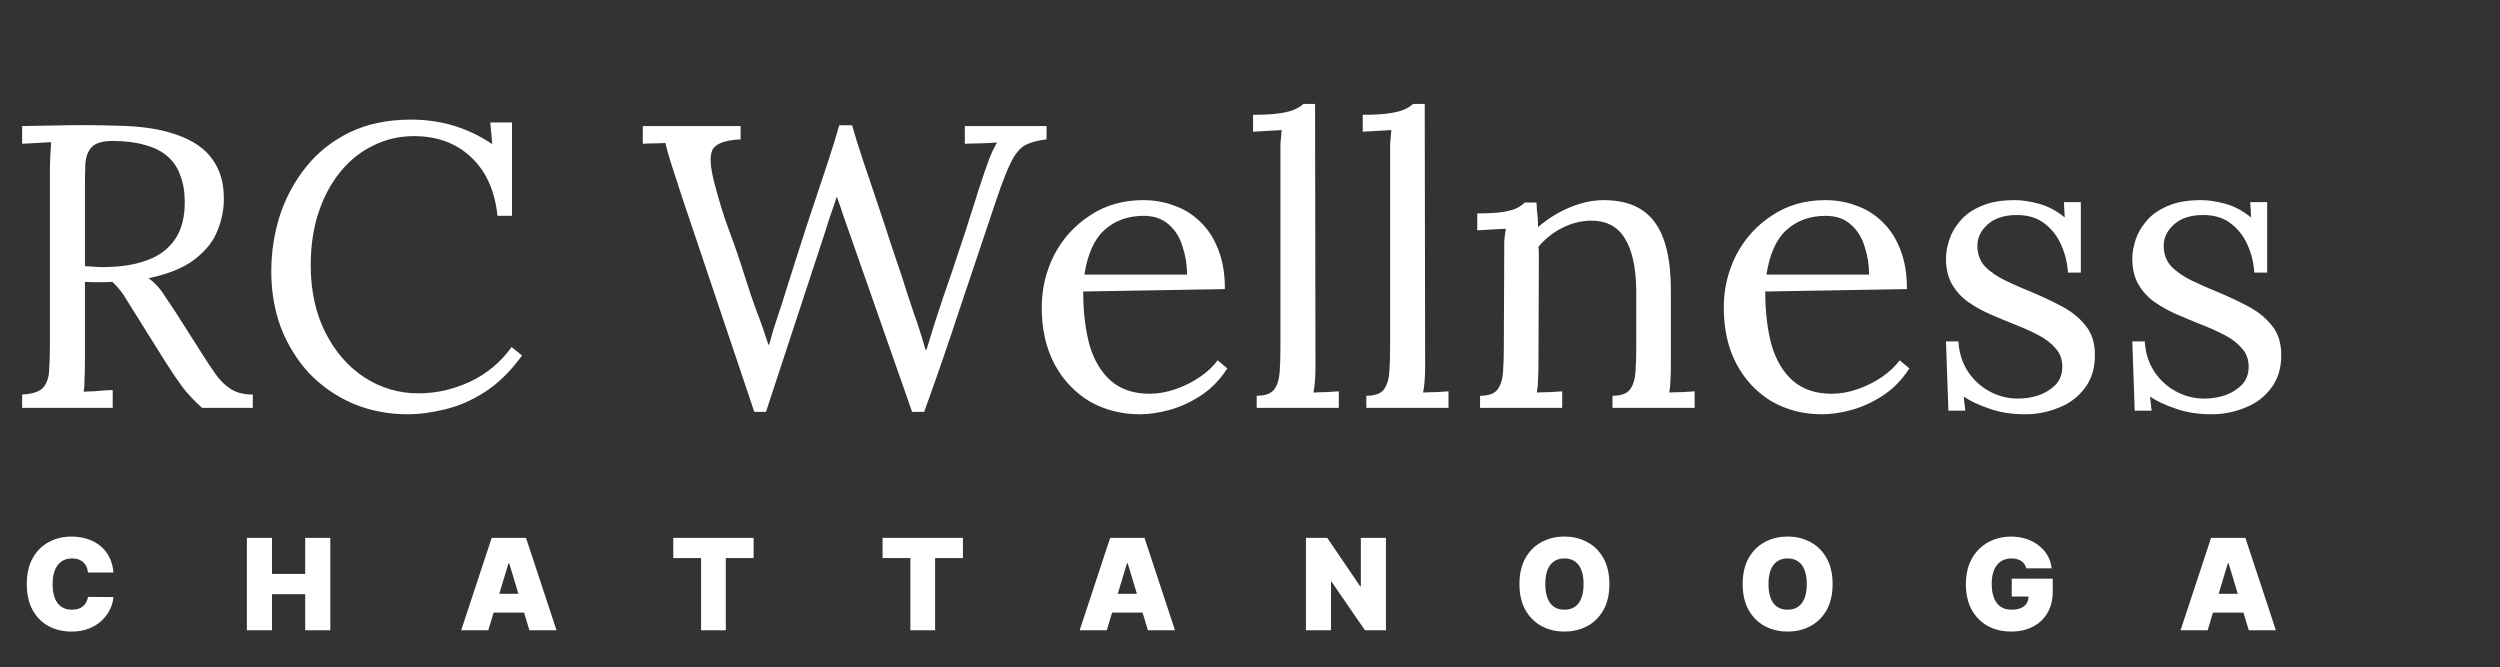
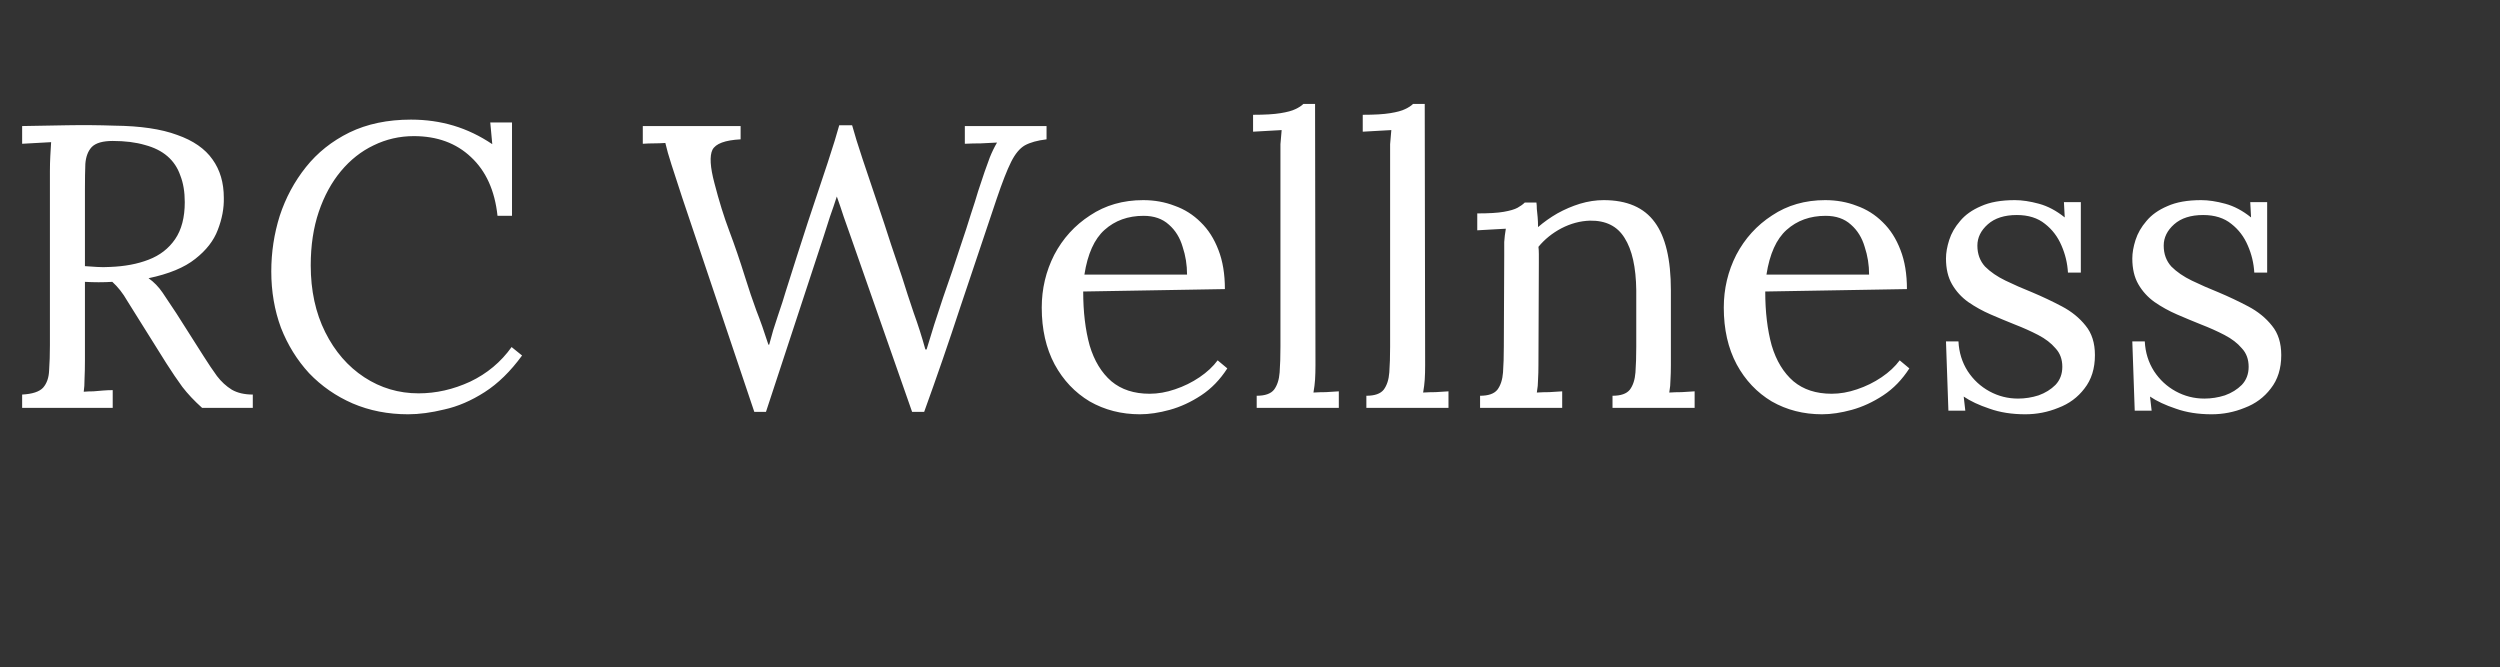
<svg xmlns="http://www.w3.org/2000/svg" width="236" height="63" viewBox="0 0 236 63" fill="none">
  <rect x="0" y="0" width="236" height="63" fill="#333333" stroke="none" />
  <path d="M2.09 38.5V37.246C3.053 37.195 3.711 36.98 4.066 36.6C4.421 36.195 4.611 35.65 4.636 34.966C4.687 34.257 4.712 33.459 4.712 32.572V16.156C4.712 15.649 4.725 15.168 4.75 14.712C4.775 14.231 4.801 13.8 4.826 13.42C4.37 13.445 3.914 13.471 3.458 13.496C3.002 13.521 2.546 13.547 2.09 13.572V11.9C3.509 11.875 4.94 11.849 6.384 11.824C7.853 11.799 9.323 11.811 10.792 11.862C13.249 11.887 15.225 12.179 16.72 12.736C18.24 13.268 19.355 14.041 20.064 15.054C20.773 16.042 21.128 17.245 21.128 18.664C21.153 19.652 20.963 20.665 20.558 21.704C20.178 22.717 19.469 23.629 18.43 24.44C17.417 25.251 15.947 25.859 14.022 26.264C14.529 26.619 14.972 27.075 15.352 27.632C15.732 28.189 16.163 28.835 16.644 29.57L19.228 33.636C19.659 34.32 20.077 34.941 20.482 35.498C20.887 36.03 21.356 36.461 21.888 36.79C22.42 37.094 23.079 37.246 23.864 37.246V38.5H19.076C18.341 37.841 17.721 37.183 17.214 36.524C16.733 35.865 16.226 35.118 15.694 34.282L13.148 30.216C12.819 29.684 12.439 29.076 12.008 28.392C11.603 27.683 11.134 27.087 10.602 26.606C10.197 26.631 9.766 26.644 9.31 26.644C8.879 26.644 8.449 26.631 8.018 26.606V33.978C8.018 34.662 8.005 35.257 7.98 35.764C7.98 36.245 7.955 36.651 7.904 36.98C8.208 36.955 8.512 36.942 8.816 36.942C9.12 36.917 9.424 36.891 9.728 36.866C10.032 36.841 10.336 36.828 10.64 36.828V38.5H2.09ZM10.374 25.2C11.767 25.149 12.983 24.921 14.022 24.516C15.086 24.111 15.922 23.465 16.53 22.578C17.138 21.691 17.442 20.526 17.442 19.082C17.442 18.119 17.303 17.283 17.024 16.574C16.771 15.839 16.365 15.231 15.808 14.75C15.251 14.269 14.541 13.914 13.68 13.686C12.819 13.433 11.805 13.306 10.64 13.306C9.703 13.306 9.044 13.496 8.664 13.876C8.309 14.256 8.107 14.788 8.056 15.472C8.031 16.131 8.018 16.916 8.018 17.828V25.124C8.423 25.149 8.803 25.175 9.158 25.2C9.538 25.225 9.943 25.225 10.374 25.2ZM46.965 20.374C46.712 17.993 45.876 16.143 44.457 14.826C43.064 13.509 41.265 12.85 39.061 12.85C37.719 12.85 36.452 13.141 35.261 13.724C34.096 14.281 33.07 15.092 32.183 16.156C31.297 17.22 30.6 18.499 30.093 19.994C29.587 21.489 29.333 23.173 29.333 25.048C29.333 27.429 29.789 29.532 30.701 31.356C31.613 33.18 32.842 34.599 34.387 35.612C35.933 36.625 37.643 37.132 39.517 37.132C41.164 37.132 42.785 36.765 44.381 36.03C45.977 35.27 47.282 34.181 48.295 32.762L49.283 33.56C48.194 35.055 47.016 36.207 45.749 37.018C44.483 37.829 43.216 38.373 41.949 38.652C40.708 38.956 39.568 39.108 38.529 39.108C36.629 39.108 34.881 38.766 33.285 38.082C31.715 37.398 30.347 36.448 29.181 35.232C28.041 33.991 27.155 32.559 26.521 30.938C25.913 29.291 25.609 27.518 25.609 25.618C25.609 23.819 25.875 22.071 26.407 20.374C26.965 18.677 27.788 17.144 28.877 15.776C29.967 14.408 31.335 13.319 32.981 12.508C34.653 11.697 36.591 11.292 38.795 11.292C40.214 11.292 41.557 11.482 42.823 11.862C44.09 12.242 45.306 12.825 46.471 13.61L46.281 11.558H48.333V20.374H46.965ZM71.206 38.88L64.404 18.664C63.973 17.321 63.631 16.27 63.378 15.51C63.125 14.725 62.935 14.053 62.808 13.496C62.453 13.521 62.099 13.534 61.744 13.534C61.389 13.534 61.035 13.547 60.68 13.572V11.9H69.914V13.154C68.445 13.23 67.558 13.559 67.254 14.142C66.975 14.725 67.039 15.776 67.444 17.296C67.875 18.968 68.343 20.475 68.85 21.818C69.357 23.161 69.851 24.605 70.332 26.15C70.687 27.29 71.041 28.341 71.396 29.304C71.776 30.267 72.156 31.343 72.536 32.534H72.612C72.739 32.103 72.865 31.647 72.992 31.166C73.144 30.685 73.296 30.216 73.448 29.76C73.6 29.304 73.739 28.886 73.866 28.506C73.993 28.101 74.094 27.771 74.17 27.518C74.879 25.263 75.576 23.085 76.26 20.982C76.969 18.854 77.59 16.992 78.122 15.396C78.654 13.775 79.021 12.584 79.224 11.824H80.44C80.668 12.66 80.997 13.724 81.428 15.016C81.859 16.308 82.315 17.663 82.796 19.082C83.277 20.501 83.721 21.843 84.126 23.11C84.557 24.377 84.899 25.39 85.152 26.15C85.507 27.29 85.874 28.417 86.254 29.532C86.659 30.647 87.027 31.799 87.356 32.99H87.47C87.698 32.255 87.939 31.47 88.192 30.634C88.471 29.798 88.749 28.949 89.028 28.088C89.687 26.213 90.219 24.643 90.624 23.376C91.055 22.109 91.397 21.058 91.65 20.222C91.929 19.386 92.157 18.664 92.334 18.056C92.537 17.423 92.739 16.815 92.942 16.232C93.094 15.801 93.259 15.345 93.436 14.864C93.639 14.357 93.867 13.889 94.12 13.458C93.613 13.483 93.107 13.509 92.6 13.534C92.093 13.534 91.587 13.547 91.08 13.572V11.9H98.794V13.154C97.933 13.255 97.249 13.445 96.742 13.724C96.261 14.003 95.83 14.522 95.45 15.282C95.07 16.042 94.614 17.207 94.082 18.778C92.917 22.223 91.777 25.618 90.662 28.962C89.573 32.281 88.433 35.587 87.242 38.88H86.102L80.326 22.388C80.098 21.729 79.87 21.083 79.642 20.45C79.439 19.817 79.224 19.183 78.996 18.55C78.793 19.183 78.578 19.817 78.35 20.45C78.147 21.083 77.945 21.717 77.742 22.35L72.308 38.88H71.206ZM107.612 39.108C105.864 39.108 104.281 38.703 102.862 37.892C101.469 37.056 100.367 35.891 99.556 34.396C98.746 32.876 98.34 31.09 98.34 29.038C98.34 27.265 98.733 25.605 99.518 24.06C100.329 22.515 101.456 21.273 102.9 20.336C104.344 19.373 106.016 18.892 107.916 18.892C108.98 18.892 109.968 19.069 110.88 19.424C111.817 19.753 112.641 20.273 113.35 20.982C114.059 21.666 114.617 22.54 115.022 23.604C115.427 24.643 115.63 25.871 115.63 27.29L102.254 27.518C102.254 29.443 102.457 31.141 102.862 32.61C103.293 34.054 103.977 35.181 104.914 35.992C105.851 36.777 107.055 37.17 108.524 37.17C109.309 37.17 110.107 37.031 110.918 36.752C111.754 36.473 112.527 36.093 113.236 35.612C113.945 35.131 114.515 34.599 114.946 34.016L115.858 34.776C115.174 35.84 114.351 36.689 113.388 37.322C112.425 37.955 111.437 38.411 110.424 38.69C109.411 38.969 108.473 39.108 107.612 39.108ZM102.368 25.922H112.058C112.058 25.01 111.919 24.136 111.64 23.3C111.387 22.439 110.956 21.742 110.348 21.21C109.74 20.653 108.942 20.374 107.954 20.374C106.485 20.374 105.256 20.817 104.268 21.704C103.305 22.565 102.672 23.971 102.368 25.922ZM118.632 37.36C119.417 37.36 119.962 37.17 120.266 36.79C120.57 36.385 120.747 35.84 120.798 35.156C120.849 34.447 120.874 33.636 120.874 32.724V14.75C120.874 14.345 120.874 13.965 120.874 13.61C120.899 13.23 120.937 12.787 120.988 12.28C120.532 12.305 120.076 12.331 119.62 12.356C119.189 12.381 118.746 12.407 118.29 12.432V10.836C119.405 10.836 120.266 10.785 120.874 10.684C121.507 10.583 121.976 10.456 122.28 10.304C122.609 10.152 122.863 9.987 123.04 9.81H124.142L124.18 34.472C124.18 34.979 124.167 35.435 124.142 35.84C124.117 36.22 124.066 36.625 123.99 37.056C124.395 37.031 124.788 37.018 125.168 37.018C125.573 36.993 125.979 36.967 126.384 36.942V38.5H118.632V37.36ZM128.985 37.36C129.771 37.36 130.315 37.17 130.619 36.79C130.923 36.385 131.101 35.84 131.151 35.156C131.202 34.447 131.227 33.636 131.227 32.724V14.75C131.227 14.345 131.227 13.965 131.227 13.61C131.253 13.23 131.291 12.787 131.341 12.28C130.885 12.305 130.429 12.331 129.973 12.356C129.543 12.381 129.099 12.407 128.643 12.432V10.836C129.758 10.836 130.619 10.785 131.227 10.684C131.861 10.583 132.329 10.456 132.633 10.304C132.963 10.152 133.216 9.987 133.393 9.81H134.495L134.533 34.472C134.533 34.979 134.521 35.435 134.495 35.84C134.47 36.22 134.419 36.625 134.343 37.056C134.749 37.031 135.141 37.018 135.521 37.018C135.927 36.993 136.332 36.967 136.737 36.942V38.5H128.985V37.36ZM139.719 38.5V37.36C140.504 37.36 141.049 37.17 141.353 36.79C141.657 36.385 141.834 35.84 141.885 35.156C141.936 34.447 141.961 33.636 141.961 32.724L141.999 24.06C141.999 23.655 141.999 23.249 141.999 22.844C142.024 22.439 142.075 22.021 142.151 21.59C141.695 21.615 141.239 21.641 140.783 21.666C140.352 21.691 139.909 21.717 139.453 21.742V20.146C140.568 20.146 141.404 20.095 141.961 19.994C142.544 19.893 142.974 19.766 143.253 19.614C143.532 19.462 143.76 19.297 143.937 19.12H145.039C145.064 19.297 145.077 19.5 145.077 19.728C145.102 19.956 145.128 20.209 145.153 20.488C145.178 20.767 145.191 21.083 145.191 21.438C145.748 20.957 146.356 20.526 147.015 20.146C147.699 19.766 148.408 19.462 149.143 19.234C149.903 19.006 150.65 18.892 151.385 18.892C153.589 18.892 155.198 19.589 156.211 20.982C157.224 22.35 157.731 24.491 157.731 27.404V34.472C157.731 34.979 157.718 35.435 157.693 35.84C157.693 36.22 157.655 36.625 157.579 37.056C157.984 37.031 158.377 37.018 158.757 37.018C159.162 36.993 159.568 36.967 159.973 36.942V38.5H152.221V37.36C153.006 37.36 153.551 37.17 153.855 36.79C154.159 36.385 154.336 35.84 154.387 35.156C154.438 34.447 154.463 33.636 154.463 32.724V27.404C154.438 25.225 154.07 23.579 153.361 22.464C152.677 21.349 151.588 20.805 150.093 20.83C149.181 20.855 148.282 21.096 147.395 21.552C146.534 22.008 145.812 22.591 145.229 23.3C145.254 23.503 145.267 23.731 145.267 23.984C145.267 24.237 145.267 24.503 145.267 24.782L145.229 34.472C145.229 34.979 145.216 35.435 145.191 35.84C145.191 36.22 145.153 36.625 145.077 37.056C145.482 37.031 145.875 37.018 146.255 37.018C146.66 36.993 147.066 36.967 147.471 36.942V38.5H139.719ZM171.997 39.108C170.249 39.108 168.666 38.703 167.247 37.892C165.854 37.056 164.752 35.891 163.941 34.396C163.13 32.876 162.725 31.09 162.725 29.038C162.725 27.265 163.118 25.605 163.903 24.06C164.714 22.515 165.841 21.273 167.285 20.336C168.729 19.373 170.401 18.892 172.301 18.892C173.365 18.892 174.353 19.069 175.265 19.424C176.202 19.753 177.026 20.273 177.735 20.982C178.444 21.666 179.002 22.54 179.407 23.604C179.812 24.643 180.015 25.871 180.015 27.29L166.639 27.518C166.639 29.443 166.842 31.141 167.247 32.61C167.678 34.054 168.362 35.181 169.299 35.992C170.236 36.777 171.44 37.17 172.909 37.17C173.694 37.17 174.492 37.031 175.303 36.752C176.139 36.473 176.912 36.093 177.621 35.612C178.33 35.131 178.9 34.599 179.331 34.016L180.243 34.776C179.559 35.84 178.736 36.689 177.773 37.322C176.81 37.955 175.822 38.411 174.809 38.69C173.796 38.969 172.858 39.108 171.997 39.108ZM166.753 25.922H176.443C176.443 25.01 176.304 24.136 176.025 23.3C175.772 22.439 175.341 21.742 174.733 21.21C174.125 20.653 173.327 20.374 172.339 20.374C170.87 20.374 169.641 20.817 168.653 21.704C167.69 22.565 167.057 23.971 166.753 25.922ZM191.187 39.108C189.92 39.108 188.793 38.931 187.805 38.576C186.817 38.247 186.006 37.867 185.373 37.436L185.525 38.766H183.929L183.701 32.23H184.879C184.929 33.269 185.221 34.206 185.753 35.042C186.285 35.853 186.969 36.486 187.805 36.942C188.641 37.398 189.54 37.626 190.503 37.626C191.161 37.626 191.807 37.525 192.441 37.322C193.074 37.094 193.606 36.765 194.037 36.334C194.467 35.878 194.683 35.308 194.683 34.624C194.683 33.915 194.467 33.332 194.037 32.876C193.631 32.395 193.087 31.977 192.403 31.622C191.719 31.267 190.984 30.938 190.199 30.634C189.439 30.33 188.679 30.013 187.919 29.684C187.159 29.355 186.449 28.962 185.791 28.506C185.157 28.05 184.651 27.493 184.271 26.834C183.891 26.175 183.701 25.365 183.701 24.402C183.701 23.87 183.802 23.287 184.005 22.654C184.207 22.021 184.549 21.425 185.031 20.868C185.512 20.285 186.171 19.817 187.007 19.462C187.843 19.082 188.907 18.892 190.199 18.892C190.883 18.892 191.643 19.006 192.479 19.234C193.315 19.462 194.125 19.893 194.911 20.526L194.835 19.082H196.431V25.732H195.215C195.164 24.845 194.961 23.997 194.607 23.186C194.252 22.35 193.733 21.666 193.049 21.134C192.365 20.577 191.478 20.298 190.389 20.298C189.223 20.298 188.311 20.589 187.653 21.172C186.994 21.755 186.665 22.426 186.665 23.186C186.665 23.971 186.905 24.63 187.387 25.162C187.893 25.669 188.539 26.112 189.325 26.492C190.11 26.872 190.946 27.239 191.833 27.594C192.795 27.999 193.733 28.443 194.645 28.924C195.557 29.405 196.304 30.013 196.887 30.748C197.469 31.457 197.761 32.382 197.761 33.522C197.761 34.789 197.431 35.84 196.773 36.676C196.139 37.512 195.316 38.12 194.303 38.5C193.315 38.905 192.276 39.108 191.187 39.108ZM208.776 39.108C207.51 39.108 206.382 38.931 205.394 38.576C204.406 38.247 203.596 37.867 202.962 37.436L203.114 38.766H201.518L201.29 32.23H202.468C202.519 33.269 202.81 34.206 203.342 35.042C203.874 35.853 204.558 36.486 205.394 36.942C206.23 37.398 207.13 37.626 208.092 37.626C208.751 37.626 209.397 37.525 210.03 37.322C210.664 37.094 211.196 36.765 211.626 36.334C212.057 35.878 212.272 35.308 212.272 34.624C212.272 33.915 212.057 33.332 211.626 32.876C211.221 32.395 210.676 31.977 209.992 31.622C209.308 31.267 208.574 30.938 207.788 30.634C207.028 30.33 206.268 30.013 205.508 29.684C204.748 29.355 204.039 28.962 203.38 28.506C202.747 28.05 202.24 27.493 201.86 26.834C201.48 26.175 201.29 25.365 201.29 24.402C201.29 23.87 201.392 23.287 201.594 22.654C201.797 22.021 202.139 21.425 202.62 20.868C203.102 20.285 203.76 19.817 204.596 19.462C205.432 19.082 206.496 18.892 207.788 18.892C208.472 18.892 209.232 19.006 210.068 19.234C210.904 19.462 211.715 19.893 212.5 20.526L212.424 19.082H214.02V25.732H212.804C212.754 24.845 212.551 23.997 212.196 23.186C211.842 22.35 211.322 21.666 210.638 21.134C209.954 20.577 209.068 20.298 207.978 20.298C206.813 20.298 205.901 20.589 205.242 21.172C204.584 21.755 204.254 22.426 204.254 23.186C204.254 23.971 204.495 24.63 204.976 25.162C205.483 25.669 206.129 26.112 206.914 26.492C207.7 26.872 208.536 27.239 209.422 27.594C210.385 27.999 211.322 28.443 212.234 28.924C213.146 29.405 213.894 30.013 214.476 30.748C215.059 31.457 215.35 32.382 215.35 33.522C215.35 34.789 215.021 35.84 214.362 36.676C213.729 37.512 212.906 38.12 211.892 38.5C210.904 38.905 209.866 39.108 208.776 39.108Z" fill="white" />
-   <path d="M10.71 54.045H8.307C8.29 53.847 8.244 53.666 8.17 53.504C8.099 53.342 8 53.203 7.872 53.087C7.747 52.967 7.595 52.876 7.416 52.814C7.237 52.749 7.034 52.716 6.807 52.716C6.409 52.716 6.072 52.812 5.797 53.006C5.524 53.199 5.317 53.476 5.175 53.837C5.036 54.197 4.966 54.631 4.966 55.136C4.966 55.67 5.037 56.118 5.179 56.479C5.324 56.837 5.533 57.106 5.805 57.288C6.078 57.467 6.406 57.557 6.79 57.557C7.009 57.557 7.205 57.53 7.378 57.476C7.551 57.419 7.702 57.338 7.83 57.233C7.957 57.128 8.061 57.001 8.141 56.854C8.223 56.703 8.278 56.534 8.307 56.347L10.71 56.364C10.682 56.733 10.578 57.109 10.399 57.493C10.22 57.874 9.966 58.226 9.636 58.55C9.31 58.871 8.905 59.129 8.422 59.325C7.939 59.521 7.378 59.619 6.739 59.619C5.938 59.619 5.219 59.447 4.582 59.104C3.949 58.76 3.447 58.254 3.078 57.587C2.712 56.919 2.528 56.102 2.528 55.136C2.528 54.165 2.716 53.347 3.091 52.682C3.466 52.014 3.972 51.51 4.608 51.169C5.244 50.825 5.955 50.653 6.739 50.653C7.29 50.653 7.797 50.729 8.26 50.879C8.723 51.03 9.129 51.25 9.479 51.54C9.828 51.827 10.109 52.18 10.322 52.601C10.536 53.021 10.665 53.503 10.71 54.045ZM23.305 59.5V50.773H25.674V54.182H28.811V50.773H31.18V59.5H28.811V56.091H25.674V59.5H23.305ZM46.092 59.5H43.535L46.416 50.773H49.655L52.535 59.5H49.979L48.069 53.176H48.001L46.092 59.5ZM45.615 56.057H50.422V57.83H45.615V56.057ZM63.556 52.682V50.773H71.141V52.682H68.516V59.5H66.181V52.682H63.556ZM83.314 52.682V50.773H90.899V52.682H88.274V59.5H85.939V52.682H83.314ZM104.476 59.5H101.92L104.8 50.773H108.039L110.92 59.5H108.363L106.454 53.176H106.386L104.476 59.5ZM103.999 56.057H108.806V57.83H103.999V56.057ZM130.831 50.773V59.5H128.854L125.701 54.915H125.649V59.5H123.28V50.773H125.292L128.394 55.341H128.462V50.773H130.831ZM151.927 55.136C151.927 56.108 151.738 56.928 151.36 57.595C150.982 58.26 150.472 58.764 149.83 59.108C149.188 59.449 148.472 59.619 147.682 59.619C146.887 59.619 146.168 59.447 145.526 59.104C144.887 58.757 144.378 58.251 144 57.587C143.625 56.919 143.438 56.102 143.438 55.136C143.438 54.165 143.625 53.347 144 52.682C144.378 52.014 144.887 51.51 145.526 51.169C146.168 50.825 146.887 50.653 147.682 50.653C148.472 50.653 149.188 50.825 149.83 51.169C150.472 51.51 150.982 52.014 151.36 52.682C151.738 53.347 151.927 54.165 151.927 55.136ZM149.489 55.136C149.489 54.614 149.419 54.173 149.28 53.815C149.144 53.455 148.941 53.182 148.671 52.997C148.404 52.81 148.074 52.716 147.682 52.716C147.29 52.716 146.959 52.81 146.689 52.997C146.422 53.182 146.219 53.455 146.08 53.815C145.944 54.173 145.875 54.614 145.875 55.136C145.875 55.659 145.944 56.101 146.08 56.462C146.219 56.82 146.422 57.092 146.689 57.28C146.959 57.465 147.29 57.557 147.682 57.557C148.074 57.557 148.404 57.465 148.671 57.28C148.941 57.092 149.144 56.82 149.28 56.462C149.419 56.101 149.489 55.659 149.489 55.136ZM172.997 55.136C172.997 56.108 172.808 56.928 172.431 57.595C172.053 58.26 171.543 58.764 170.901 59.108C170.259 59.449 169.543 59.619 168.753 59.619C167.958 59.619 167.239 59.447 166.597 59.104C165.958 58.757 165.449 58.251 165.071 57.587C164.696 56.919 164.509 56.102 164.509 55.136C164.509 54.165 164.696 53.347 165.071 52.682C165.449 52.014 165.958 51.51 166.597 51.169C167.239 50.825 167.958 50.653 168.753 50.653C169.543 50.653 170.259 50.825 170.901 51.169C171.543 51.51 172.053 52.014 172.431 52.682C172.808 53.347 172.997 54.165 172.997 55.136ZM170.56 55.136C170.56 54.614 170.49 54.173 170.351 53.815C170.215 53.455 170.012 53.182 169.742 52.997C169.475 52.81 169.145 52.716 168.753 52.716C168.361 52.716 168.03 52.81 167.76 52.997C167.493 53.182 167.29 53.455 167.151 53.815C167.014 54.173 166.946 54.614 166.946 55.136C166.946 55.659 167.014 56.101 167.151 56.462C167.29 56.82 167.493 57.092 167.76 57.28C168.03 57.465 168.361 57.557 168.753 57.557C169.145 57.557 169.475 57.465 169.742 57.28C170.012 57.092 170.215 56.82 170.351 56.462C170.49 56.101 170.56 55.659 170.56 55.136ZM191.281 53.653C191.244 53.503 191.186 53.371 191.106 53.257C191.027 53.141 190.928 53.043 190.808 52.963C190.692 52.881 190.555 52.82 190.399 52.78C190.246 52.737 190.077 52.716 189.892 52.716C189.494 52.716 189.155 52.811 188.874 53.001C188.595 53.192 188.382 53.466 188.234 53.824C188.089 54.182 188.017 54.614 188.017 55.119C188.017 55.631 188.087 56.068 188.226 56.432C188.365 56.795 188.572 57.074 188.848 57.267C189.124 57.46 189.466 57.557 189.875 57.557C190.236 57.557 190.535 57.504 190.774 57.399C191.016 57.294 191.196 57.145 191.315 56.952C191.435 56.758 191.494 56.531 191.494 56.27L191.903 56.312H189.909V54.625H193.778V55.835C193.778 56.631 193.609 57.311 193.271 57.876C192.936 58.439 192.473 58.871 191.882 59.172C191.294 59.47 190.619 59.619 189.858 59.619C189.008 59.619 188.263 59.439 187.621 59.078C186.979 58.717 186.477 58.203 186.116 57.535C185.758 56.868 185.58 56.074 185.58 55.153C185.58 54.432 185.689 53.793 185.908 53.236C186.129 52.679 186.436 52.209 186.828 51.825C187.22 51.439 187.673 51.148 188.187 50.952C188.702 50.753 189.253 50.653 189.841 50.653C190.358 50.653 190.838 50.727 191.281 50.875C191.727 51.02 192.121 51.227 192.462 51.497C192.805 51.764 193.082 52.081 193.293 52.447C193.503 52.814 193.631 53.216 193.676 53.653H191.281ZM208.401 59.5H205.844L208.725 50.773H211.963L214.844 59.5H212.287L210.378 53.176H210.31L208.401 59.5ZM207.923 56.057H212.73V57.83H207.923V56.057Z" fill="white" />
</svg>